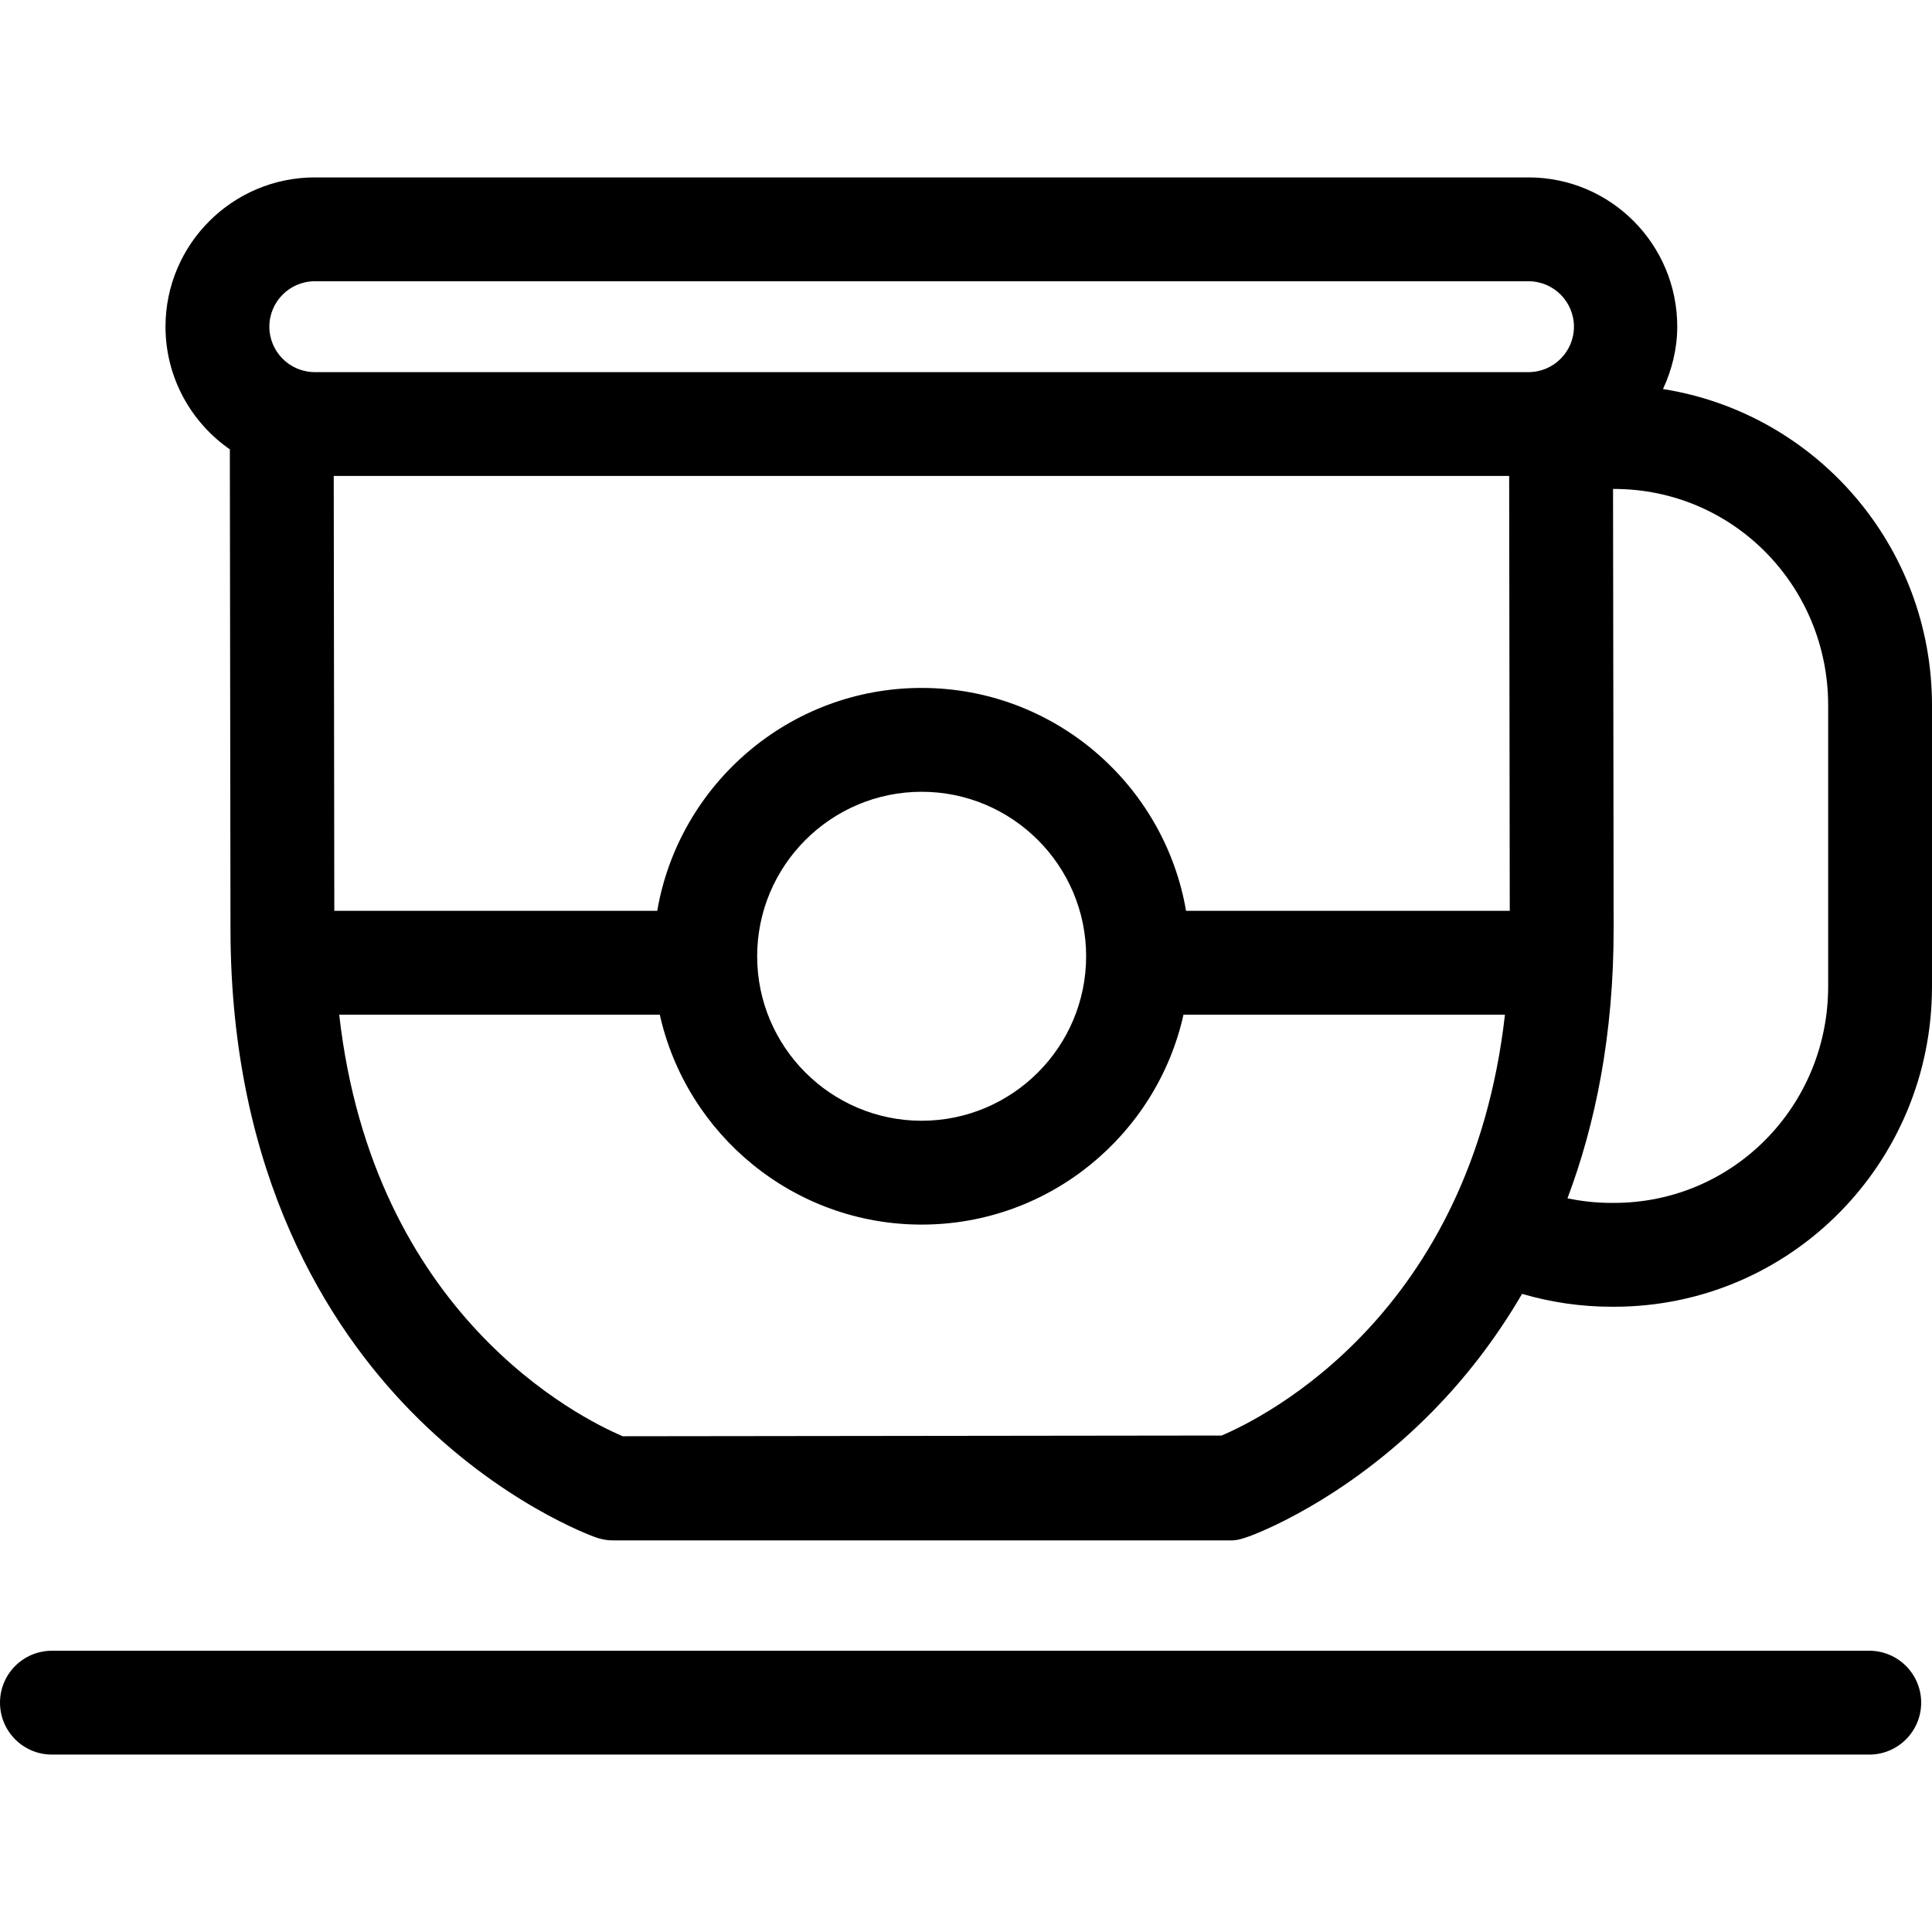
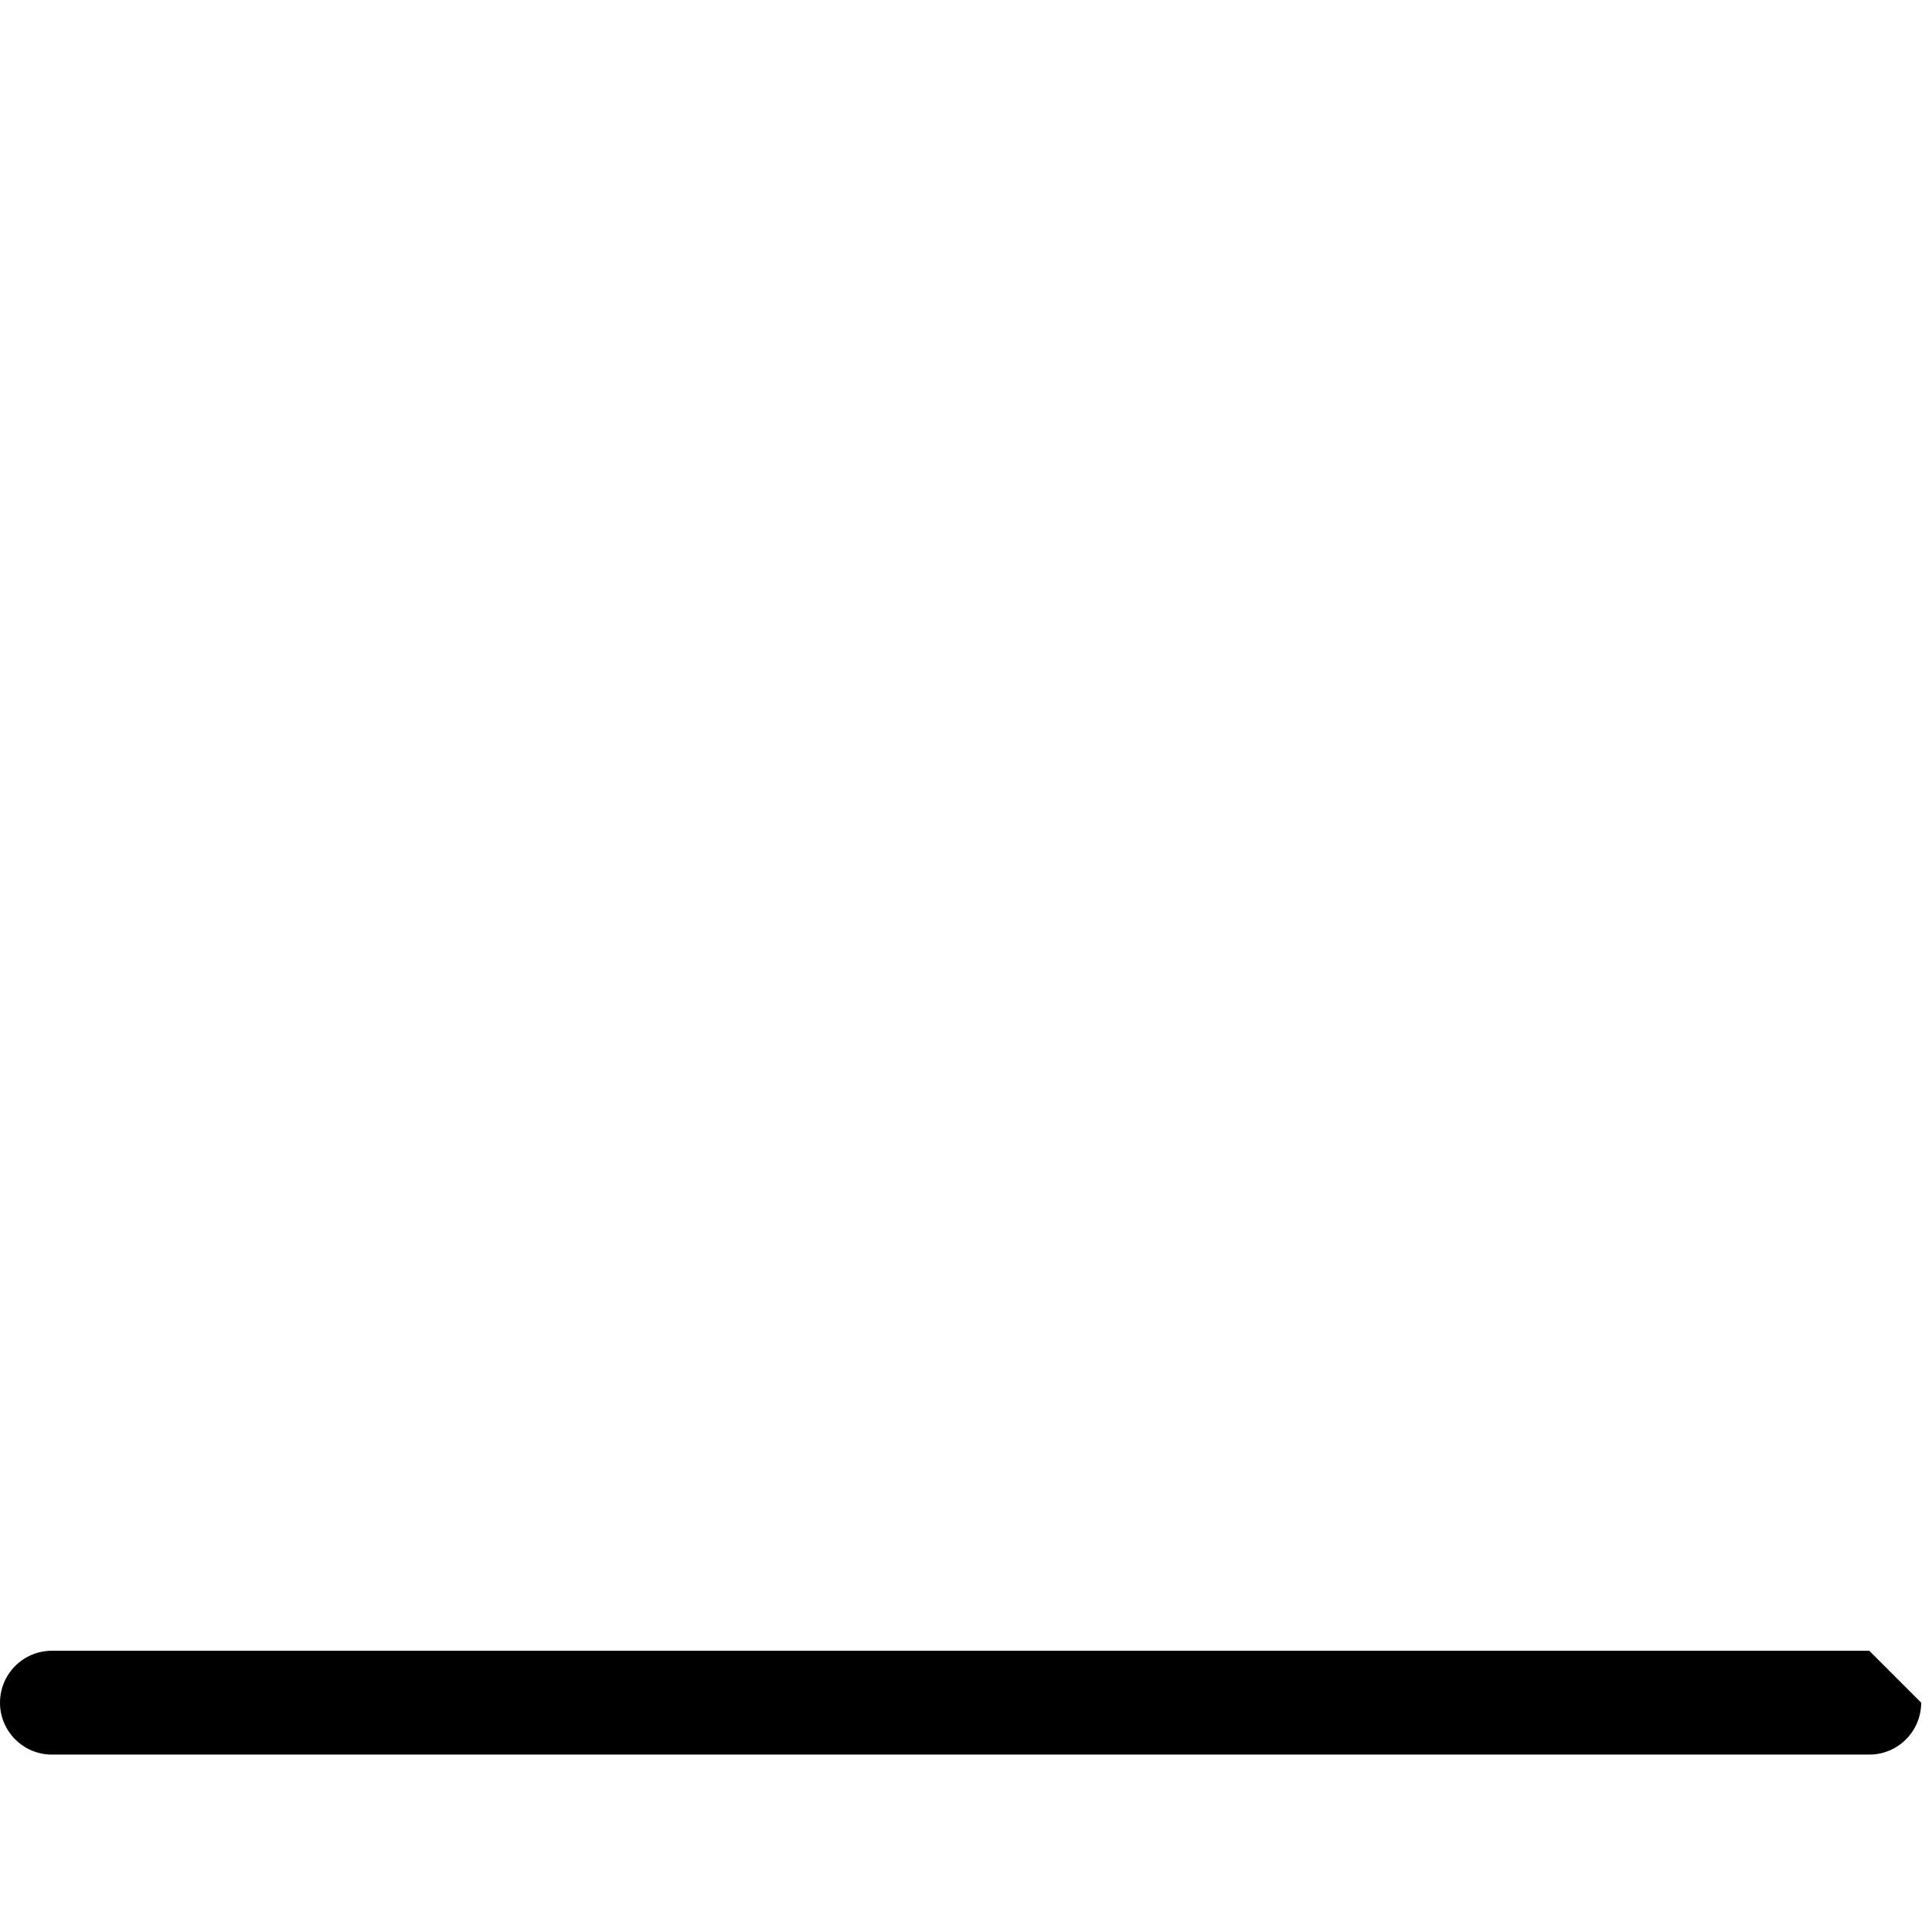
<svg xmlns="http://www.w3.org/2000/svg" fill="#000000" height="800px" width="800px" version="1.1" id="Capa_1" viewBox="0 0 297.667 297.667" xml:space="preserve">
  <g>
-     <path d="M256.222,59.942c1.352-2.926,2.195-6.179,2.195-9.608c0-12.683-10.234-23-22.917-23h-187c-12.683,0-23,10.317-23,23   c0,7.822,3.929,14.742,9.913,18.898c0.025,17.588,0.063,44.955,0.098,73.971c0.047,37.907,15.128,61.277,27.771,74.205   c13.861,14.172,27.895,19.239,28.485,19.448c0.855,0.301,1.755,0.477,2.661,0.477c0.003,0,0.007,0,0.01,0h95.312   c0.907-0.001,1.816-0.309,2.671-0.611c0.592-0.21,14.65-5.291,28.518-19.493c4.48-4.589,9.262-10.494,13.57-17.881   c4.39,1.284,9.025,1.985,13.824,1.985h0.334c27.202,0,49-22.131,49-49.334v-43.332C297.667,84.091,279.769,63.66,256.222,59.942z    M142,172.675c-13.974,0-25.342-11.368-25.342-25.342s11.368-25.342,25.342-25.342s25.342,11.368,25.342,25.342   S155.974,172.675,142,172.675z M232.612,140.333h-49.875c-3.337-19.473-20.328-34.342-40.737-34.342s-37.4,14.869-40.737,34.342   H51.507c-0.03-25.784-0.063-50.038-0.088-67H232.52C232.545,90.332,232.579,114.58,232.612,140.333z M235.5,57.333h-187   c-3.859,0-7-3.141-7-7s3.141-7,7-7h187c3.859,0,7,3.141,7,7S239.359,57.333,235.5,57.333z M101.657,156.333   c4.12,18.48,20.639,32.342,40.343,32.342s36.223-13.861,40.343-32.342h49.527c-5.221,46.174-37.037,62.032-43.65,64.842   l-92.272,0.111c-6.695-2.84-38.45-18.689-43.685-64.953H101.657z M281.667,151.999c0,18.381-14.62,33.334-33,33.334h-0.334   c-2.341,0-4.625-0.245-6.83-0.707c4.276-11.35,7.134-25.123,7.113-41.66c-0.006-4.824-0.013-9.601-0.018-14.296   c-0.013-9.555-0.026-18.767-0.038-27.318c-0.013-9.668-0.025-18.489-0.036-26.019h0.144c18.38,0,33,14.953,33,33.334V151.999z" />
-     <path d="M288,254.333H8c-4.418,0-8,3.582-8,8s3.582,8,8,8h280c4.418,0,8-3.582,8-8S292.418,254.333,288,254.333z" />
+     <path d="M288,254.333H8c-4.418,0-8,3.582-8,8s3.582,8,8,8h280c4.418,0,8-3.582,8-8z" />
  </g>
</svg>